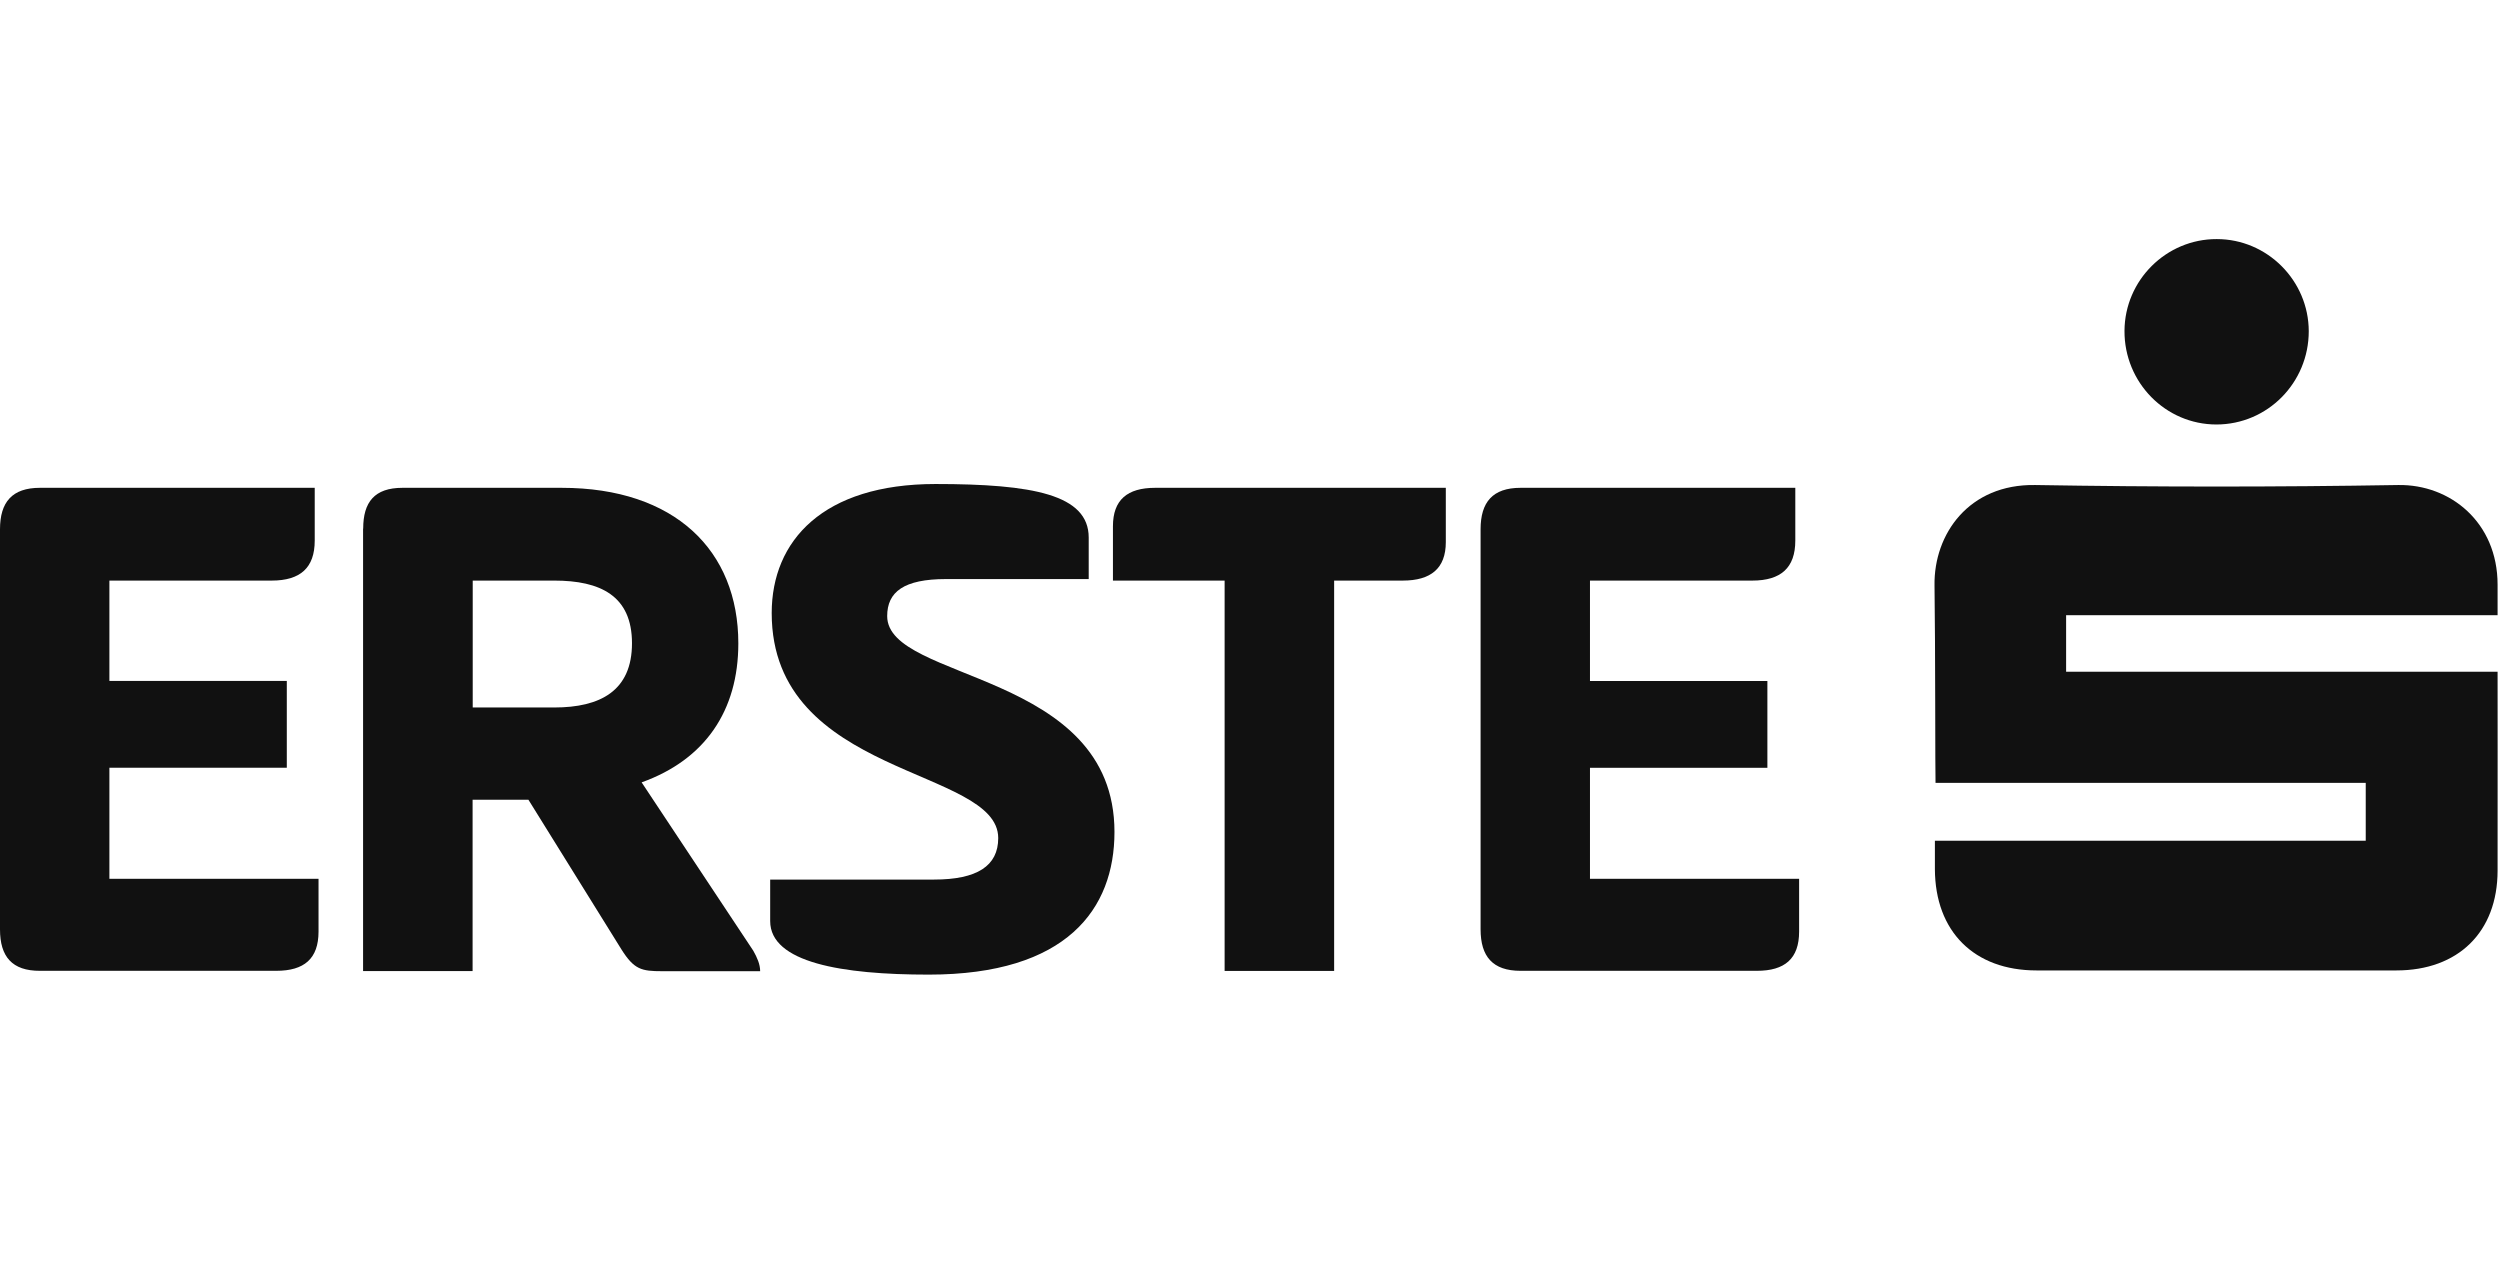
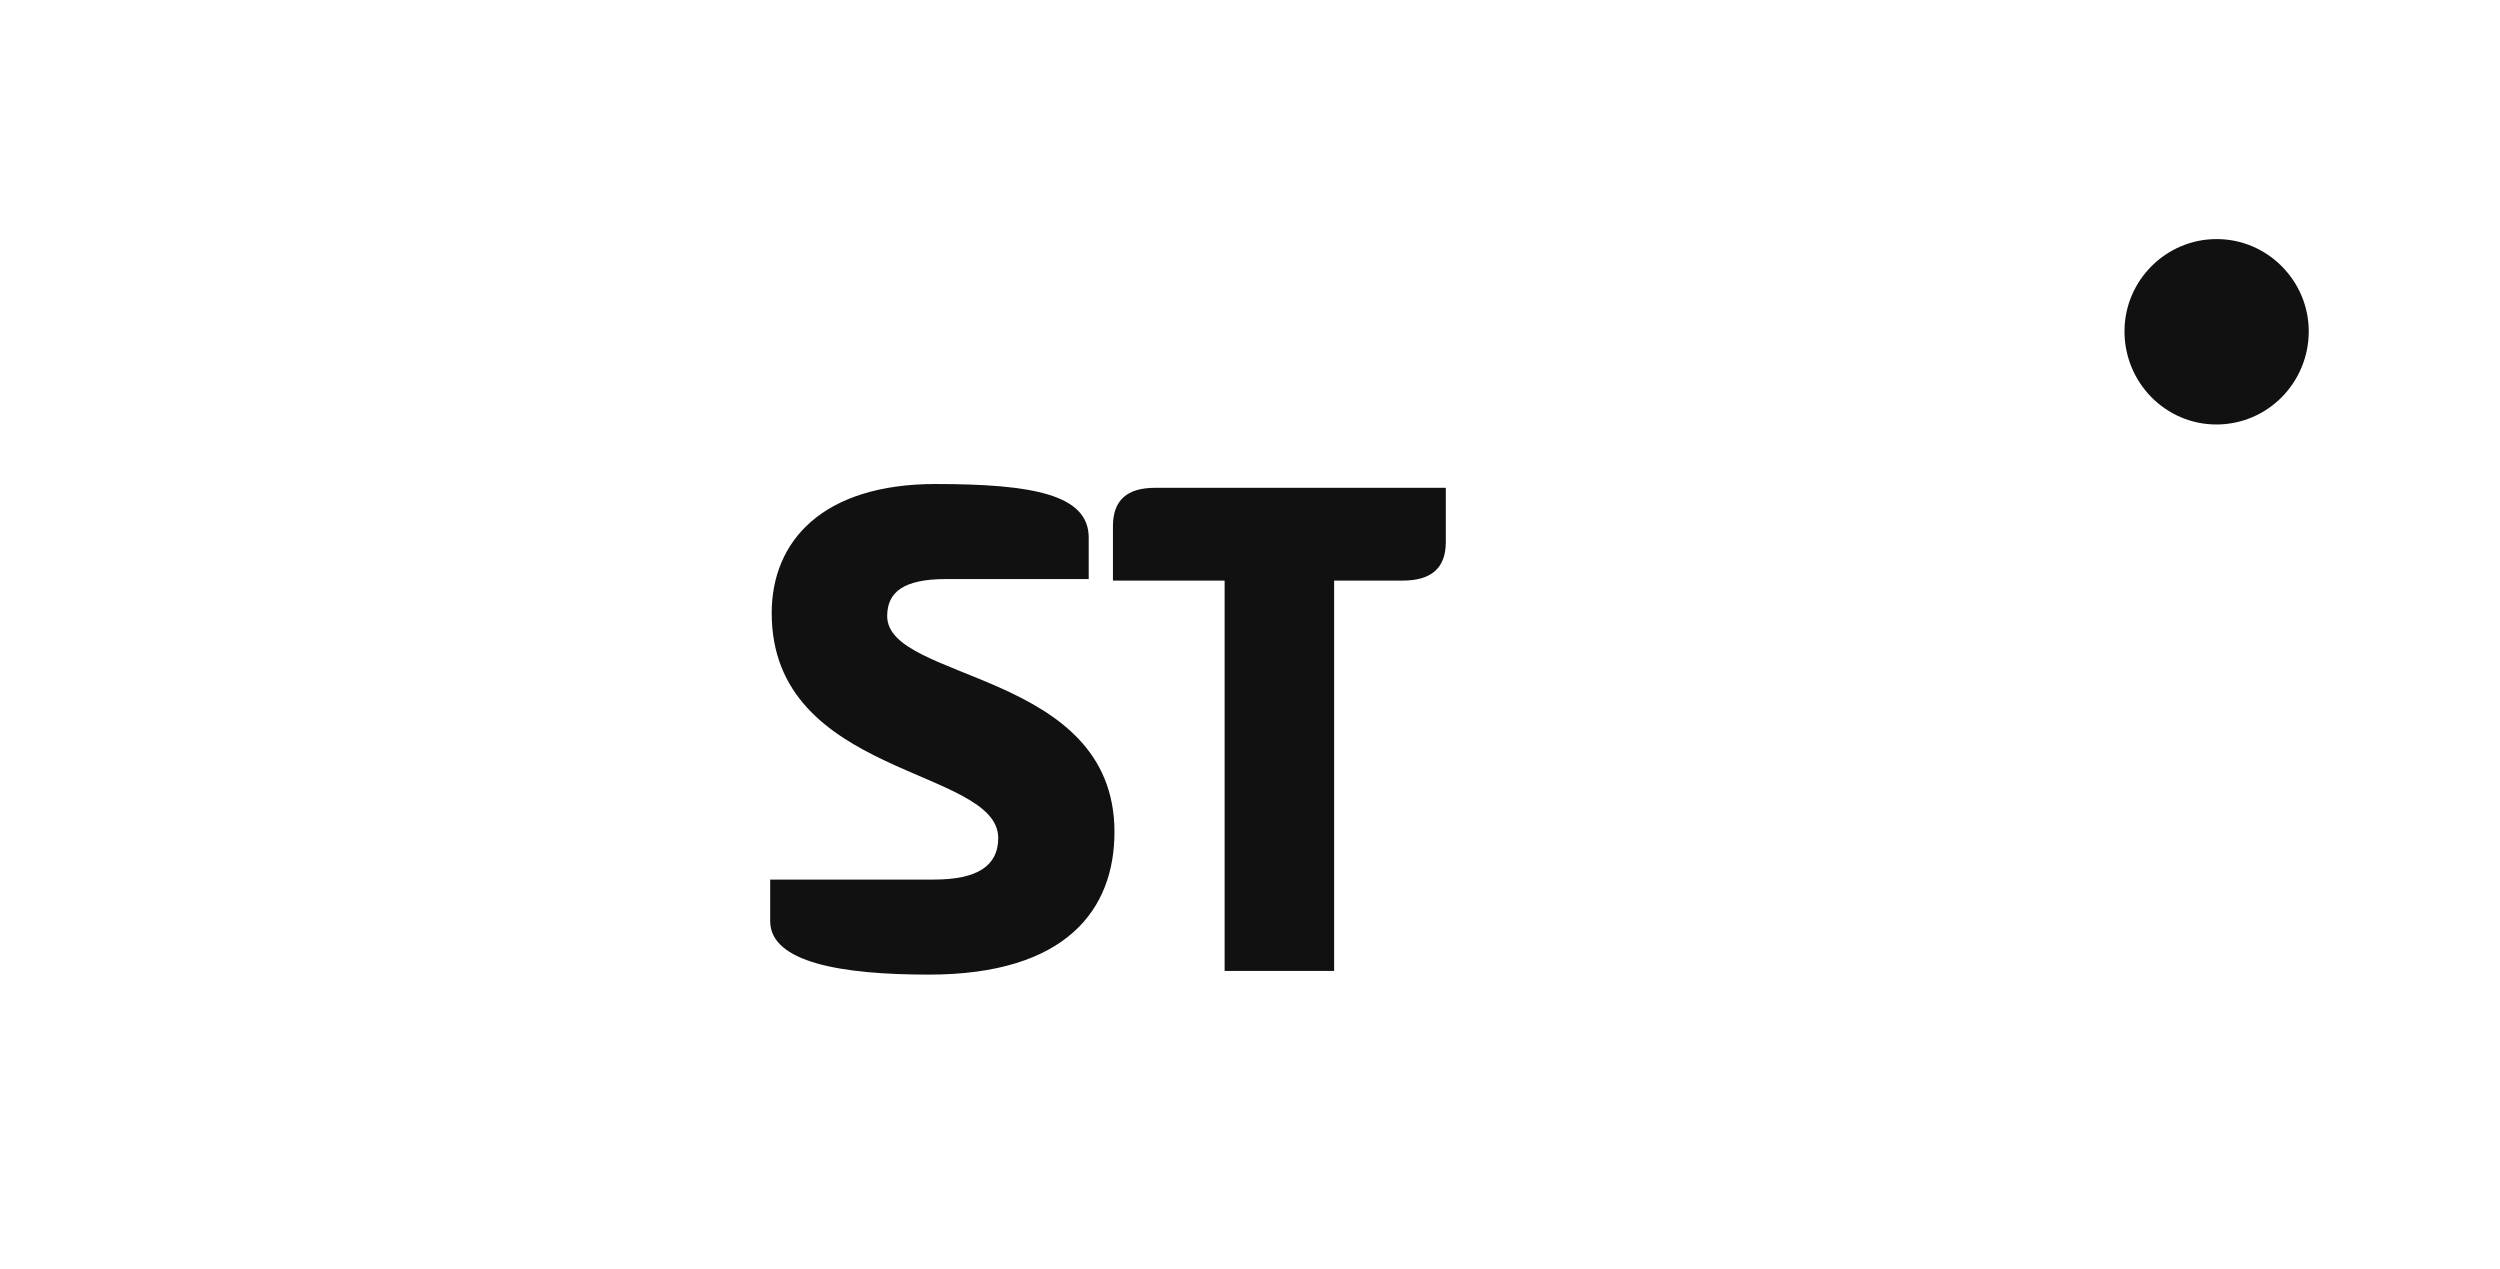
<svg xmlns="http://www.w3.org/2000/svg" id="Ebene_1" viewBox="0 0 197 100">
  <defs>
    <style>.cls-1{fill:#111;}</style>
  </defs>
  <g>
-     <path class="cls-1" d="m0,41.71C0,39.57.95,38.44,3.15,38.44h21.65v4.16c0,2.14-1.13,3.15-3.39,3.15h-12.79v7.91h13.98v6.84h-13.98v8.75h16.48v4.16c0,2.14-1.13,3.09-3.33,3.09H3.15C.95,76.51,0,75.38,0,73.24v-31.53Z" />
-     <path class="cls-1" d="m28.62,41.65c0-2.08.89-3.21,3.09-3.21h12.55c8.92,0,13.92,4.94,13.92,12.26,0,5.3-2.62,9.16-7.62,10.95l8.8,13.27c.3.53.54,1.07.54,1.61h-7.73c-1.61,0-2.2-.12-3.21-1.73l-7.32-11.78h-4.4v13.5h-8.63v-34.86Zm8.63,4.1v10h6.42c3.63,0,6.13-1.31,6.13-5.06s-2.5-4.94-6.13-4.94h-6.42Z" />
    <path class="cls-1" d="m73.71,38.14c7.67,0,12.08.83,12.08,4.22v3.27h-11.24c-3.33,0-4.64,1.01-4.64,2.92,0,5.18,17.91,4.28,17.91,17.01,0,6.07-3.75,11.24-14.64,11.24-6.84,0-12.49-.95-12.49-4.22v-3.27h12.91c3.39,0,5.06-1.07,5.06-3.27,0-5.59-17.85-4.76-17.85-17.73,0-5.71,4.05-10.17,12.91-10.17Z" />
    <path class="cls-1" d="m113.93,38.44v4.28c0,2.08-1.19,3.03-3.39,3.03h-5.41v30.76h-8.63v-30.76h-8.8v-4.28c0-2.08,1.13-3.03,3.33-3.03h22.9Z" />
-     <path class="cls-1" d="m116.67,41.71c0-2.14.95-3.27,3.15-3.27h21.65v4.16c0,2.14-1.13,3.15-3.39,3.15h-12.79v7.91h13.98v6.84h-13.98v8.75h16.48v4.16c0,2.14-1.13,3.09-3.33,3.09h-18.62c-2.2,0-3.15-1.13-3.15-3.27v-31.53Z" />
  </g>
  <g>
-     <path class="cls-1" d="m152.45,66.25h33.97v-4.56h-33.9c-.03-.53-.01-10.81-.08-15.56-.06-4.05,2.71-8,7.94-7.91,9.53.16,19.06.16,28.59,0,4.11-.07,7.84,2.94,7.84,7.85,0,.68,0,1.52,0,2.41h-34v4.45h34c0,.6.01,10.9,0,15.69-.01,4.82-3.1,7.85-7.98,7.85-9.45,0-18.9,0-28.35,0-4.92,0-7.99-3.07-8.01-7.98,0-.68,0-1.37,0-2.24" />
    <path class="cls-1" d="m174.66,33.45c-4.02,0-7.27-3.31-7.25-7.38.02-3.99,3.29-7.24,7.27-7.23,3.98,0,7.24,3.27,7.25,7.26,0,4.06-3.25,7.35-7.28,7.35" />
  </g>
</svg>